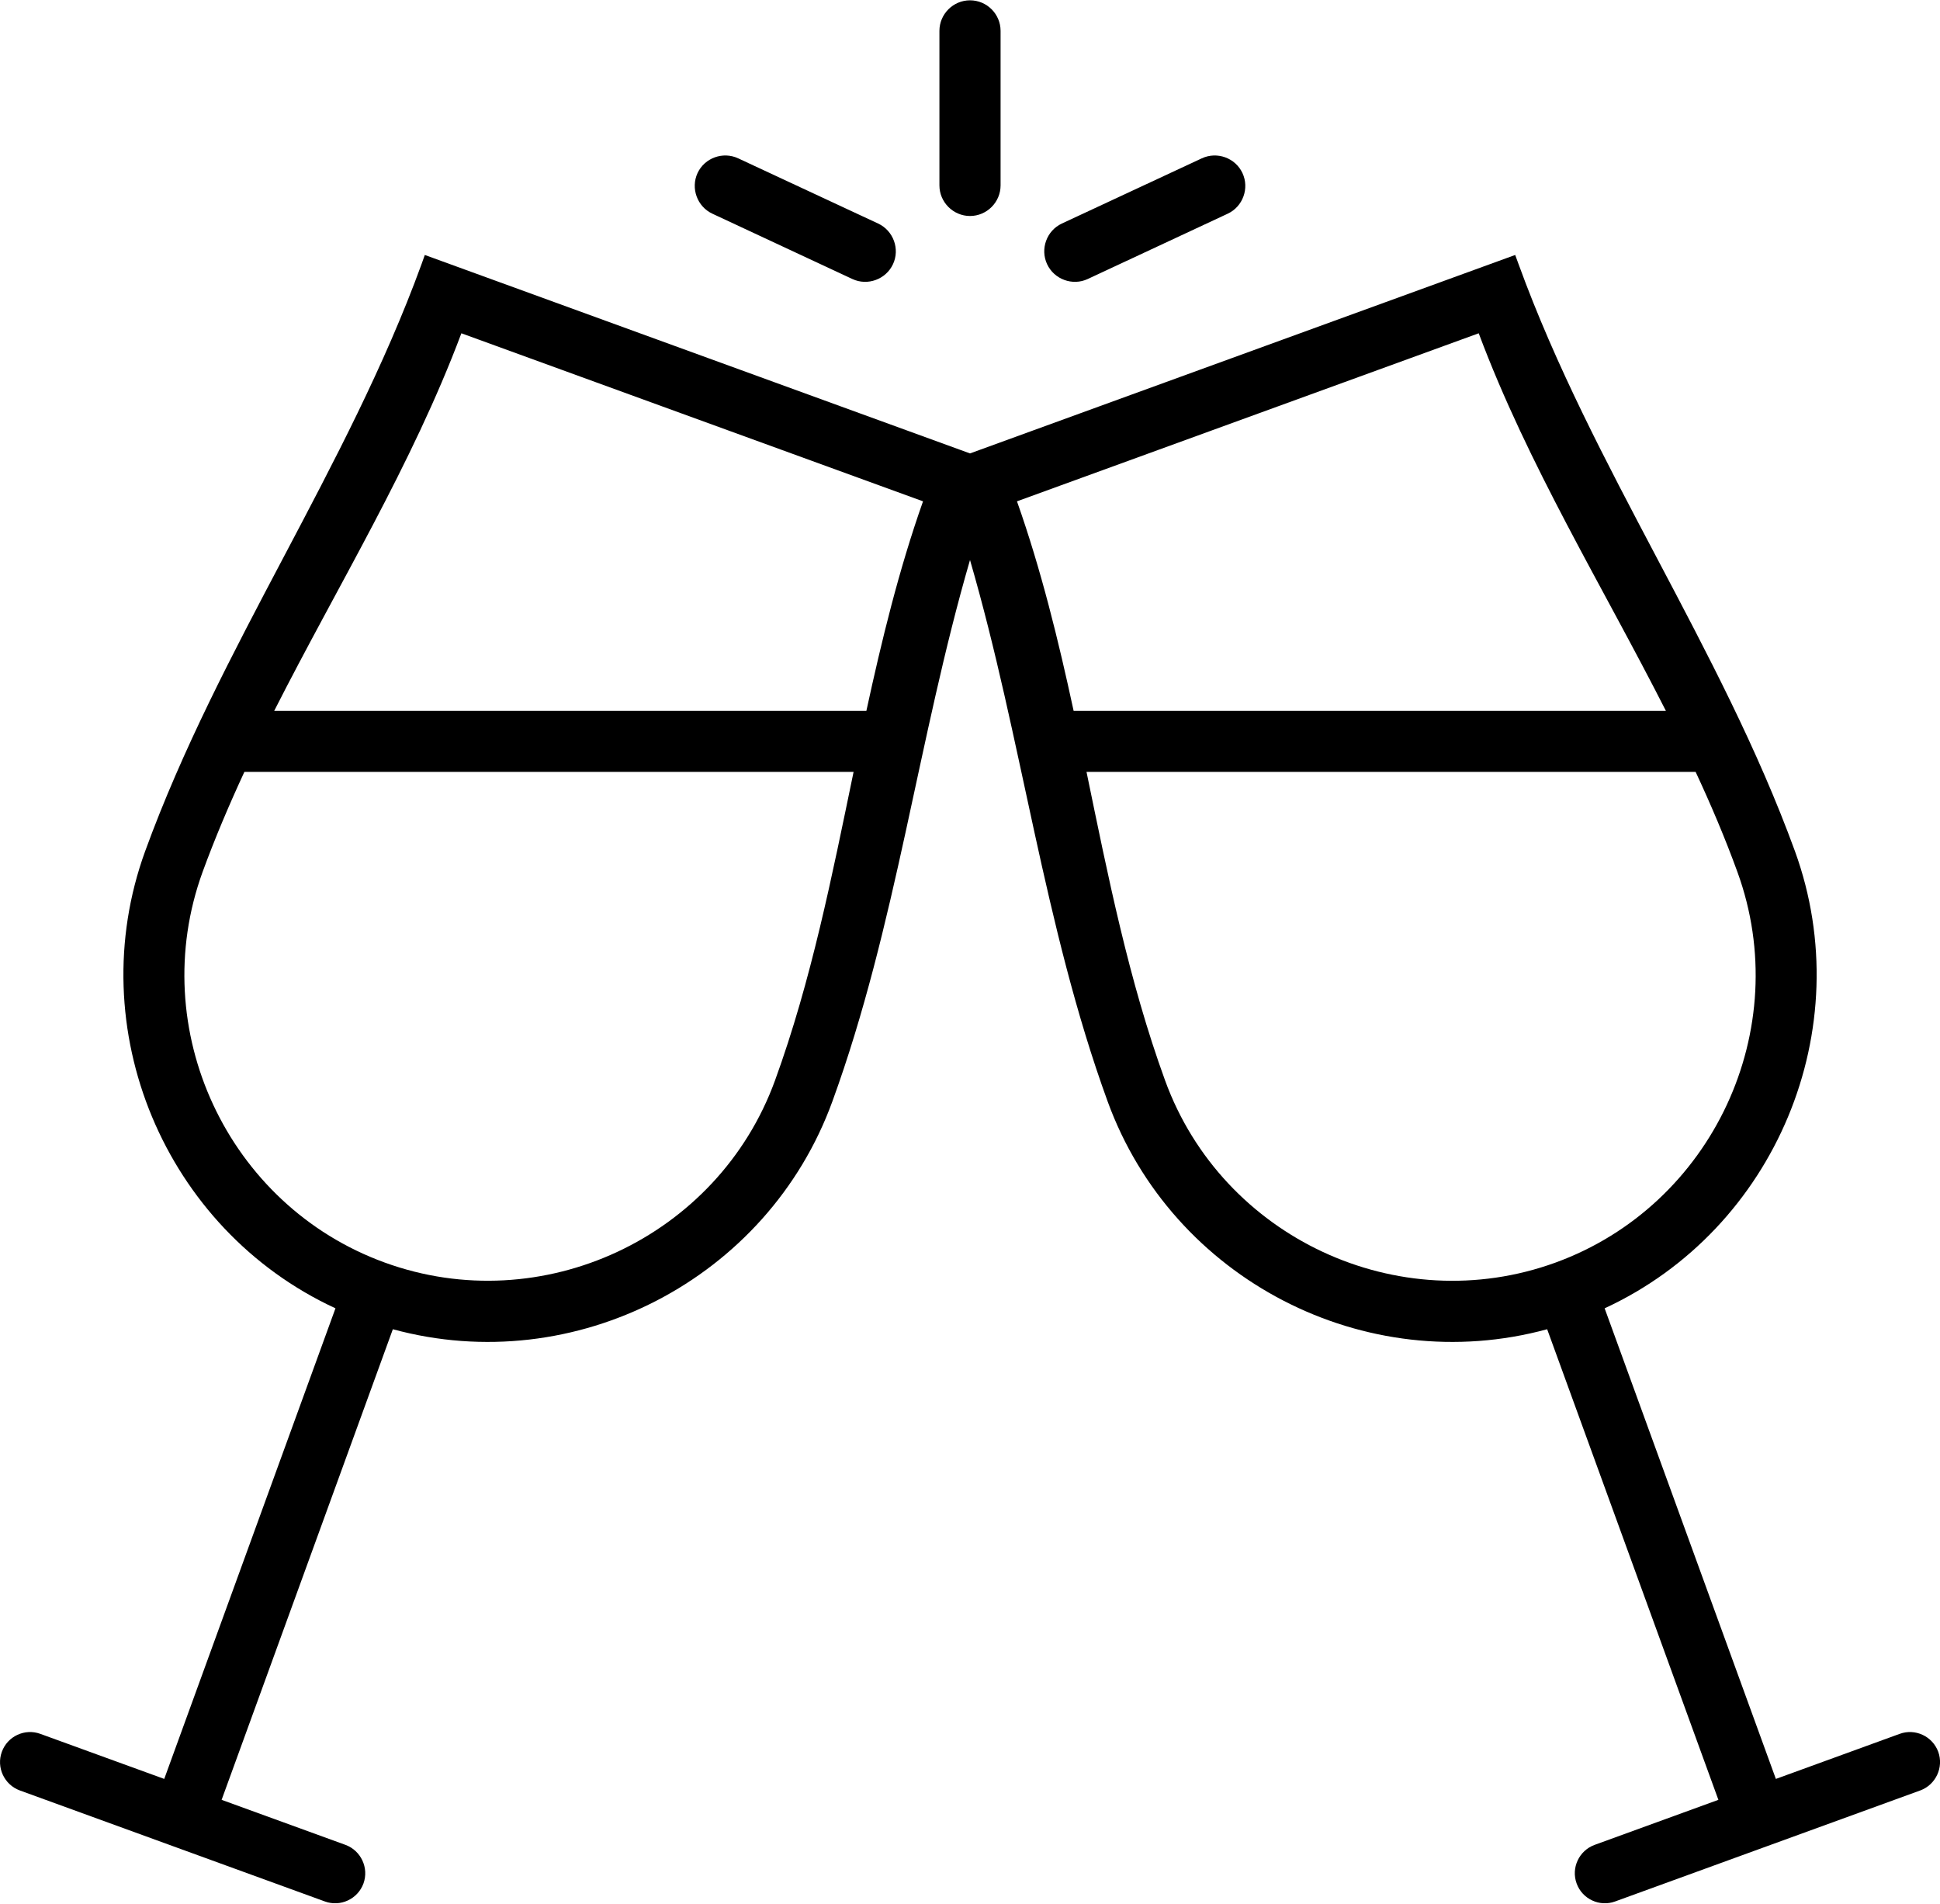
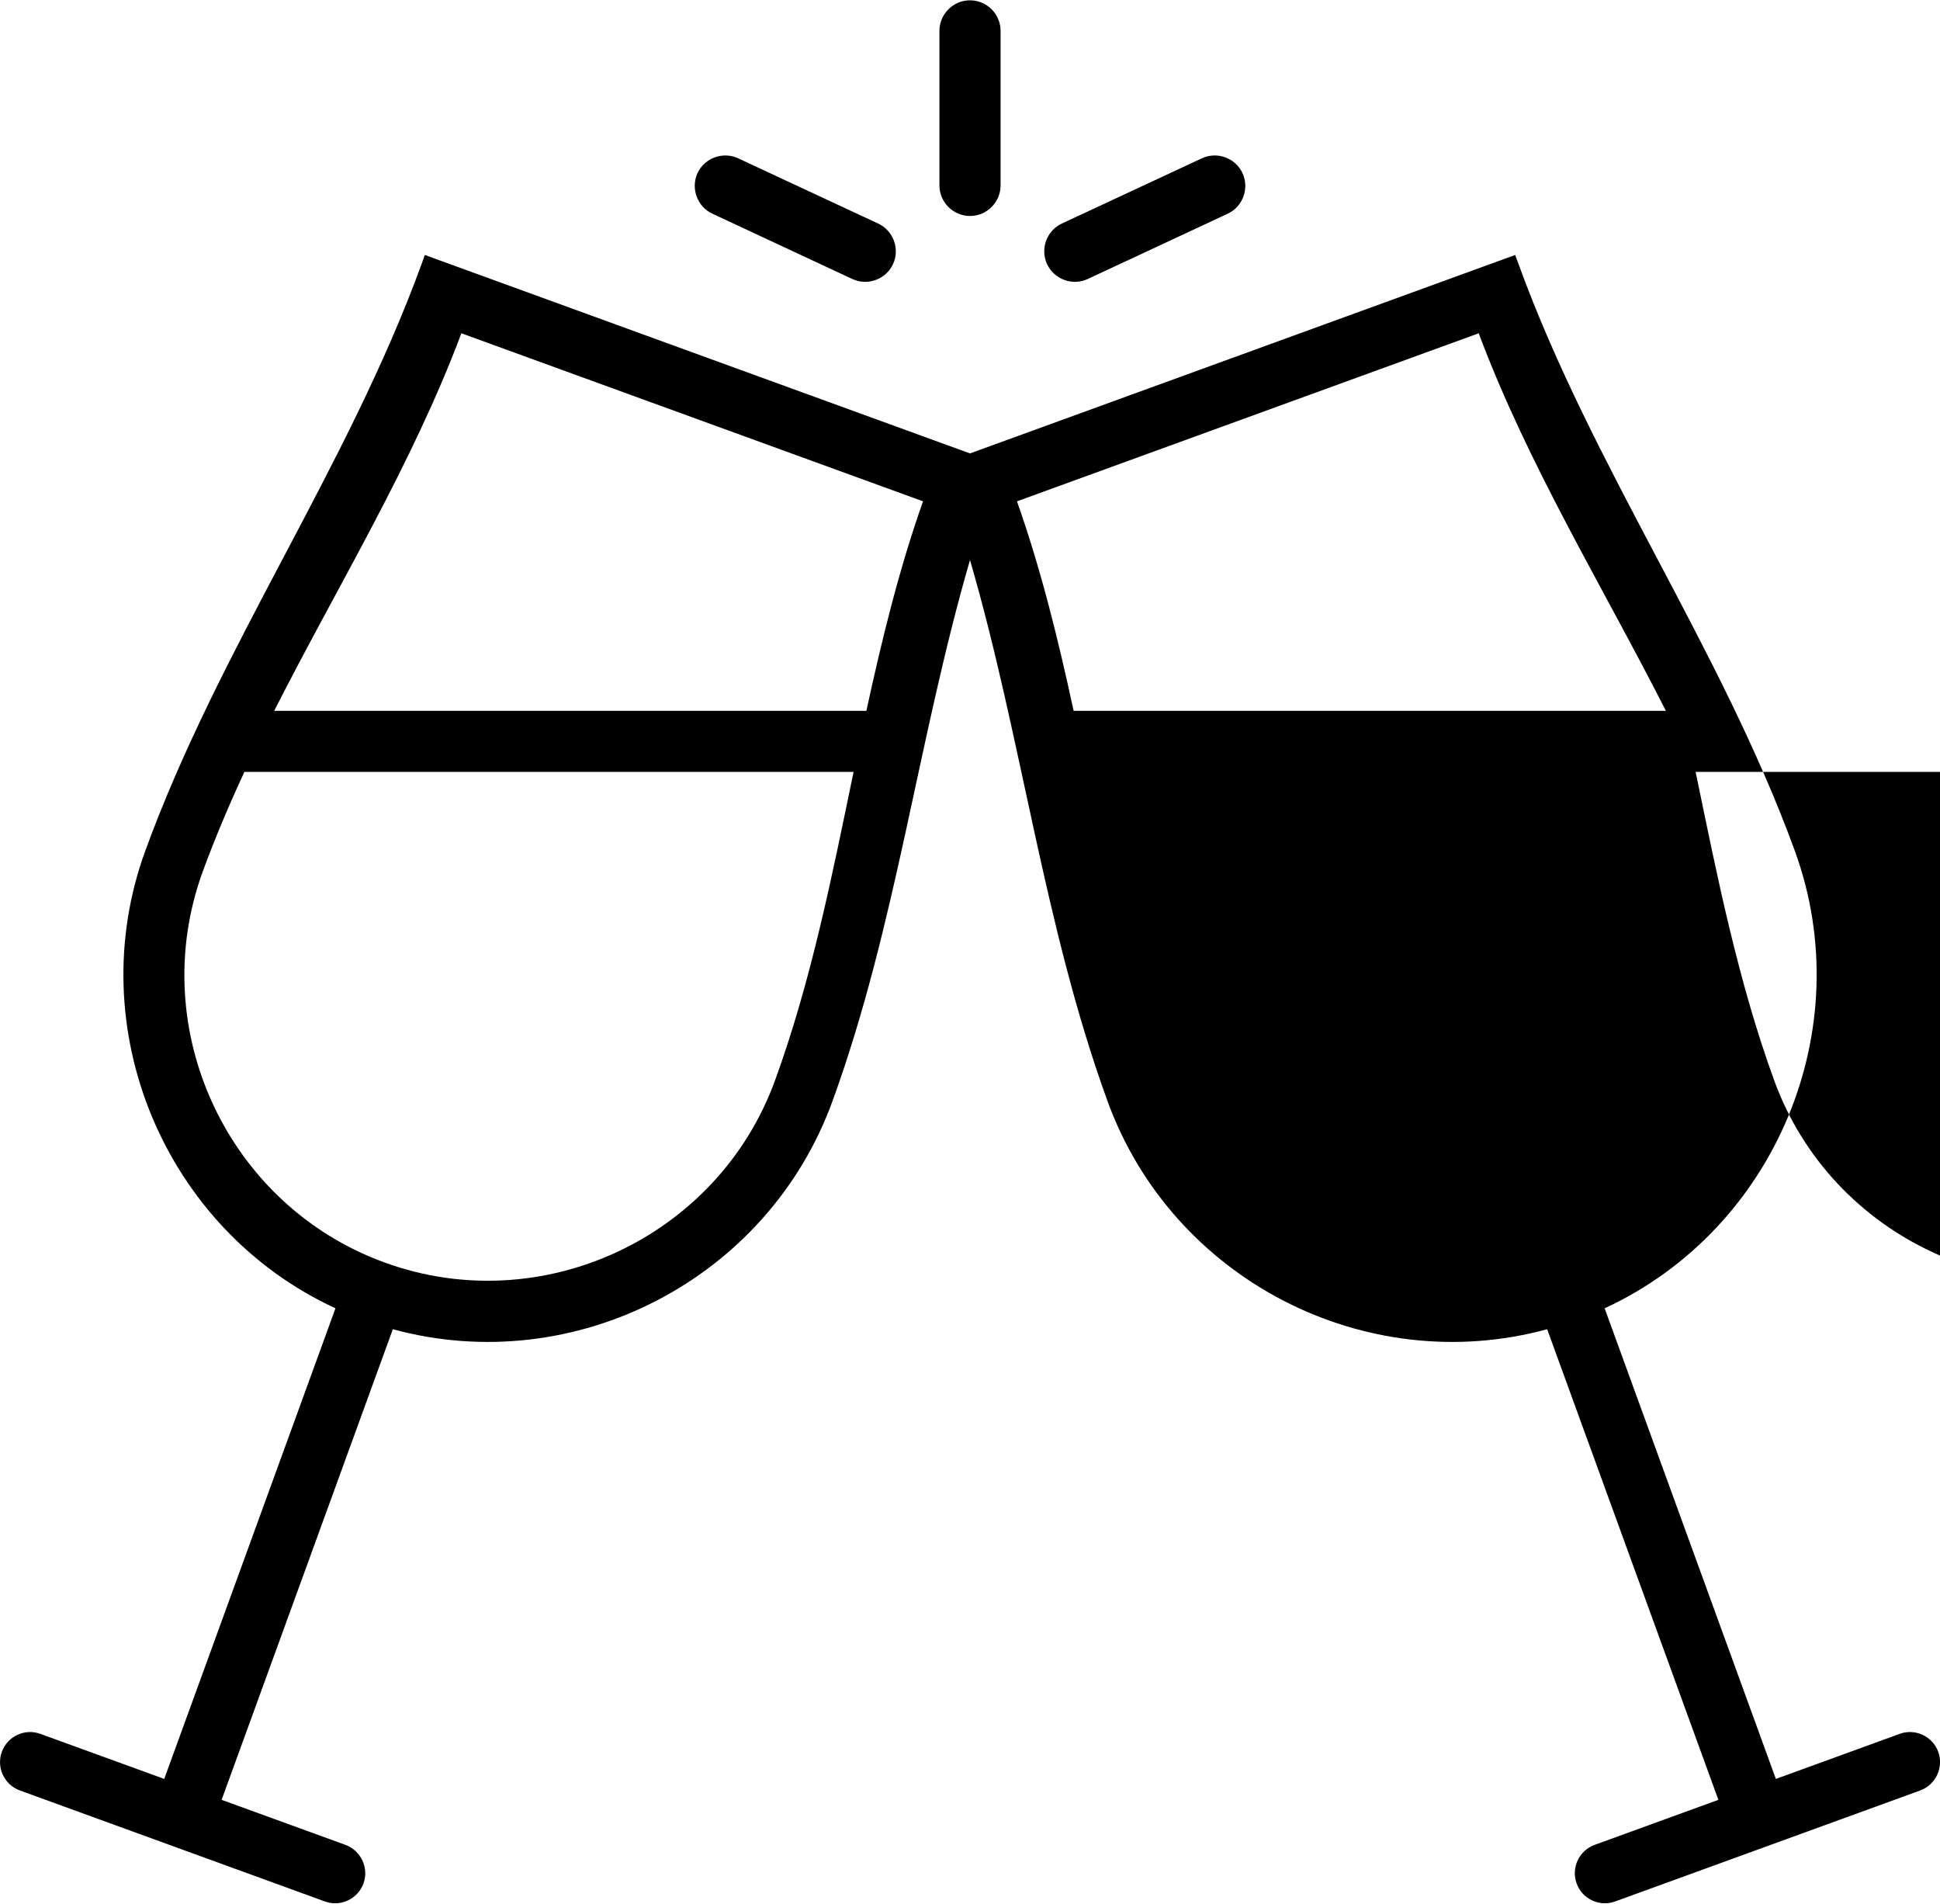
<svg xmlns="http://www.w3.org/2000/svg" xml:space="preserve" width="579px" height="568px" style="shape-rendering:geometricPrecision; text-rendering:geometricPrecision; image-rendering:optimizeQuality; fill-rule:evenodd; clip-rule:evenodd" viewBox="0 0 210.62 206.55">
  <defs>
    <style type="text/css">  .fil0 {fill:black}  </style>
  </defs>
  <g id="Слой_x0020_1">
-     <path class="fil0" d="M105.31 60.75c-5.65,19.42 -8,39.7 -14.94,58.76 -7.03,19.32 -27.96,30.11 -47.72,24.73l-18.59 51.08 13.45 4.89c1.68,0.62 2.56,2.5 1.95,4.19 -0.62,1.69 -2.5,2.57 -4.19,1.95l-33.12 -12.05c-1.69,-0.62 -2.57,-2.5 -1.95,-4.19 0.61,-1.69 2.49,-2.57 4.18,-1.95l13.45 4.89 18.59 -51.08c-18.55,-8.57 -27.68,-30.34 -20.66,-49.62 8.06,-22.13 21.94,-41.58 30,-63.7l0.36 -1.01 59.19 21.54 59.19 -21.54 0.37 1.01c8.05,22.12 21.94,41.57 30,63.7 7.01,19.28 -2.11,41.05 -20.66,49.62l18.59 51.08 13.44 -4.89c1.69,-0.62 3.57,0.26 4.19,1.95 0.61,1.69 -0.27,3.57 -1.95,4.19l-33.13 12.05c-1.68,0.62 -3.57,-0.26 -4.18,-1.95 -0.62,-1.69 0.26,-3.57 1.95,-4.19l13.44 -4.89 -18.59 -51.08c-19.76,5.38 -40.69,-5.41 -47.72,-24.73 -6.94,-19.06 -9.29,-39.34 -14.94,-58.76zm-29.58 -42c0.77,-1.65 2.76,-2.37 4.41,-1.6l15.2 7.08c1.65,0.77 2.38,2.76 1.61,4.41 -0.77,1.65 -2.76,2.38 -4.41,1.61l-15.2 -7.09c-1.65,-0.77 -2.37,-2.76 -1.61,-4.41zm59.16 0c0.77,1.65 0.05,3.64 -1.6,4.41l-15.2 7.09c-1.65,0.77 -3.64,0.04 -4.41,-1.61 -0.77,-1.65 -0.05,-3.64 1.6,-4.41l15.2 -7.08c1.65,-0.77 3.64,-0.05 4.41,1.6zm-29.58 -18.75c1.83,0 3.32,1.49 3.32,3.32l0 16.77c0,1.82 -1.49,3.32 -3.32,3.32 -1.82,0 -3.32,-1.5 -3.32,-3.32l0 -16.77c0,-1.83 1.5,-3.32 3.32,-3.32zm-75.54 77.12l64.29 0c1.67,-7.68 3.53,-15.33 6.15,-22.74 -16.71,-6.08 -33.42,-12.16 -50.12,-18.24 -5.37,14.32 -13.42,27.38 -20.32,40.98zm62.9 6.63l-66.14 0c-1.65,3.56 -3.19,7.18 -4.54,10.87 -6.2,17.06 2.71,36.18 19.77,42.38 17.05,6.21 36.17,-2.7 42.38,-19.76 3.95,-10.85 6.19,-22.21 8.53,-33.49zm67.87 -47.61c-16.71,6.08 -33.42,12.16 -50.13,18.24 2.62,7.41 4.49,15.06 6.15,22.74l64.3 0c-6.91,-13.6 -14.96,-26.66 -20.32,-40.98zm23.55 47.61l-66.13 0c2.33,11.28 4.58,22.64 8.53,33.49 6.21,17.06 25.32,25.97 42.38,19.77 17.06,-6.21 25.97,-25.33 19.76,-42.39 -1.34,-3.69 -2.88,-7.31 -4.54,-10.87z" />
+     <path class="fil0" d="M105.31 60.75c-5.65,19.42 -8,39.7 -14.94,58.76 -7.03,19.32 -27.96,30.11 -47.72,24.73l-18.59 51.08 13.45 4.89c1.68,0.62 2.56,2.5 1.95,4.19 -0.62,1.69 -2.5,2.57 -4.19,1.95l-33.12 -12.05c-1.69,-0.62 -2.57,-2.5 -1.95,-4.19 0.61,-1.69 2.49,-2.57 4.18,-1.95l13.45 4.89 18.59 -51.08c-18.55,-8.57 -27.68,-30.34 -20.66,-49.62 8.06,-22.13 21.94,-41.58 30,-63.7l0.36 -1.01 59.19 21.54 59.19 -21.54 0.37 1.01c8.05,22.12 21.94,41.57 30,63.7 7.01,19.28 -2.11,41.05 -20.66,49.62l18.59 51.08 13.44 -4.89c1.69,-0.62 3.57,0.26 4.19,1.95 0.61,1.69 -0.27,3.57 -1.95,4.19l-33.13 12.05c-1.68,0.62 -3.57,-0.26 -4.18,-1.95 -0.62,-1.69 0.26,-3.57 1.95,-4.19l13.44 -4.89 -18.59 -51.08c-19.76,5.38 -40.69,-5.41 -47.72,-24.73 -6.94,-19.06 -9.29,-39.34 -14.94,-58.76zm-29.58 -42c0.77,-1.65 2.76,-2.37 4.41,-1.6l15.2 7.08c1.65,0.77 2.38,2.76 1.61,4.41 -0.77,1.65 -2.76,2.38 -4.41,1.61l-15.2 -7.09c-1.65,-0.77 -2.37,-2.76 -1.61,-4.41zm59.16 0c0.77,1.65 0.05,3.64 -1.6,4.41l-15.2 7.09c-1.65,0.77 -3.64,0.04 -4.41,-1.61 -0.77,-1.65 -0.05,-3.64 1.6,-4.41l15.2 -7.08c1.65,-0.77 3.64,-0.05 4.41,1.6zm-29.58 -18.75c1.83,0 3.32,1.49 3.32,3.32l0 16.77c0,1.82 -1.49,3.32 -3.32,3.32 -1.82,0 -3.32,-1.5 -3.32,-3.32l0 -16.77c0,-1.83 1.5,-3.32 3.32,-3.32zm-75.54 77.12l64.29 0c1.67,-7.68 3.53,-15.33 6.15,-22.74 -16.71,-6.08 -33.42,-12.16 -50.12,-18.24 -5.37,14.32 -13.42,27.38 -20.32,40.98zm62.9 6.63l-66.14 0c-1.65,3.56 -3.19,7.18 -4.54,10.87 -6.2,17.06 2.71,36.18 19.77,42.38 17.05,6.21 36.17,-2.7 42.38,-19.76 3.95,-10.85 6.19,-22.21 8.53,-33.49zm67.87 -47.61c-16.71,6.08 -33.42,12.16 -50.13,18.24 2.62,7.41 4.49,15.06 6.15,22.74l64.3 0c-6.91,-13.6 -14.96,-26.66 -20.32,-40.98zm23.55 47.61c2.33,11.28 4.58,22.64 8.53,33.49 6.21,17.06 25.32,25.97 42.38,19.77 17.06,-6.21 25.97,-25.33 19.76,-42.39 -1.34,-3.69 -2.88,-7.31 -4.54,-10.87z" />
  </g>
</svg>